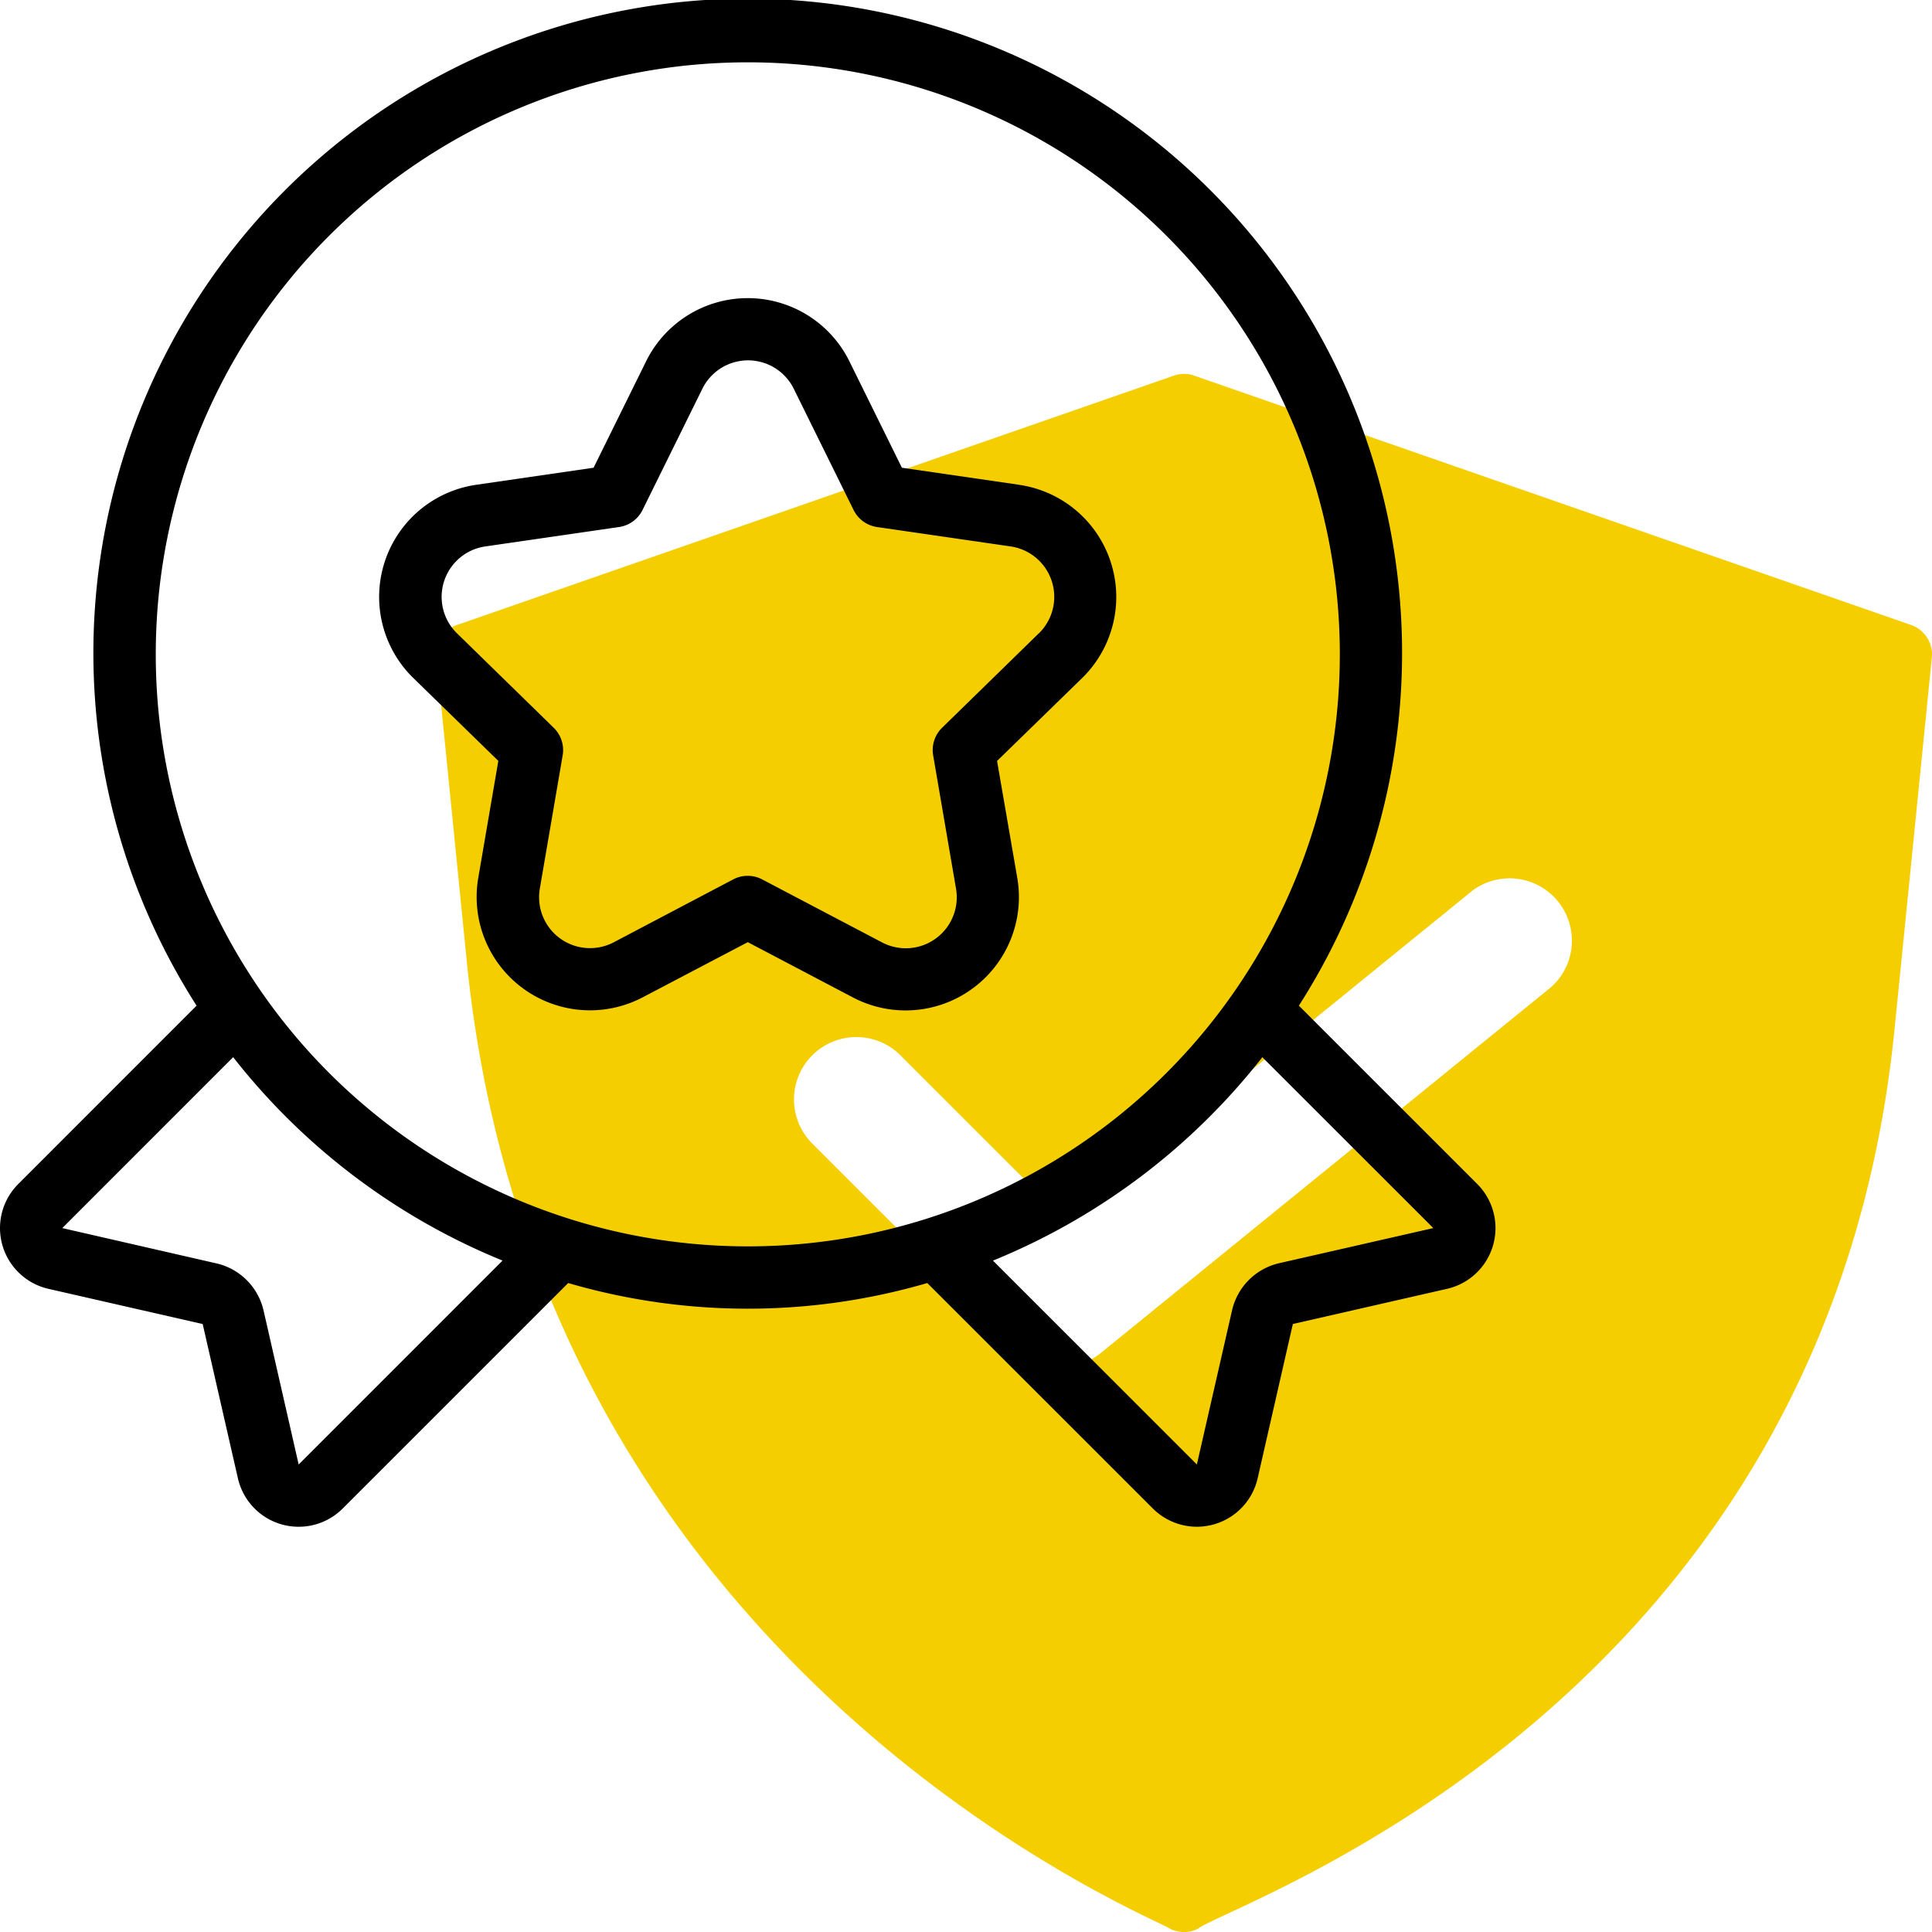
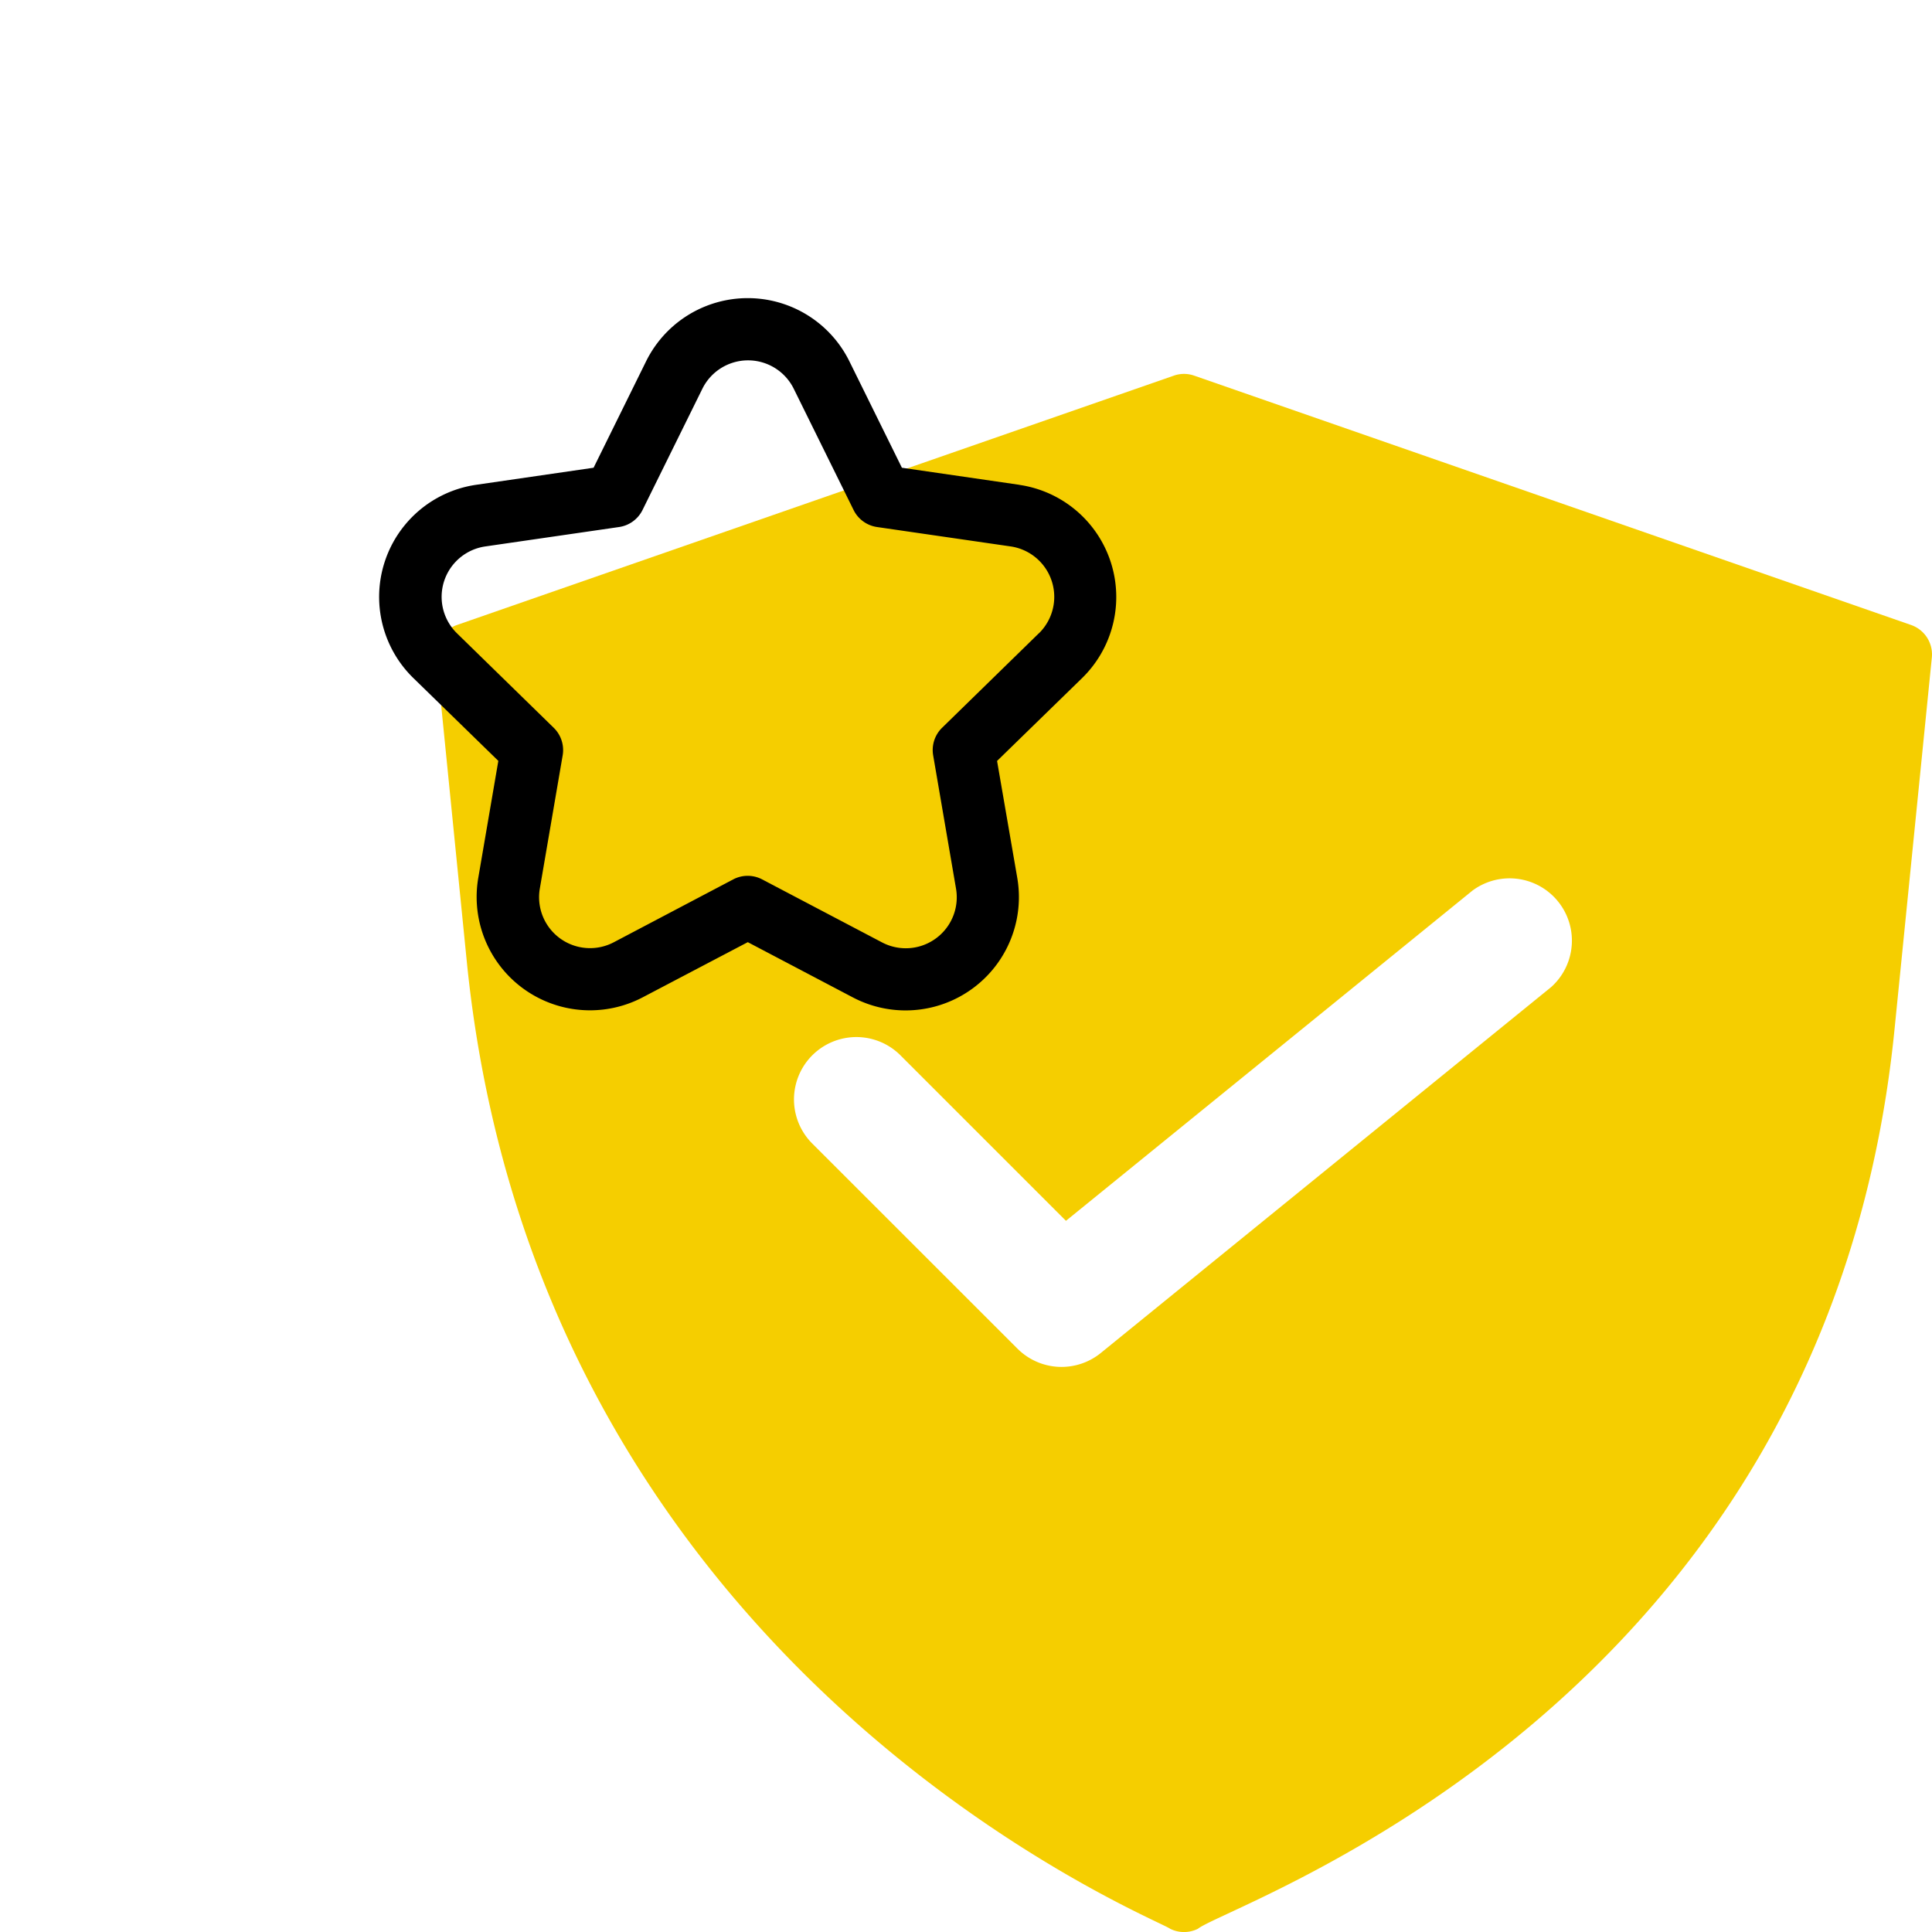
<svg xmlns="http://www.w3.org/2000/svg" width="62.004" height="62.006" viewBox="0 0 62.004 62.006">
  <g id="quality" transform="translate(-1.001 -1)">
    <path id="Path_14" data-name="Path 14" d="M62.328,21.056l-23-8a.984.984,0,0,0-.656,0l-23,8a1,1,0,0,0-.666,1.044l.974,9.74C18.271,54.755,38.194,62.59,38.553,62.9a1,1,0,0,0,.894,0c.992-.806,20.176-7.08,22.355-28.861L63,22.1a1,1,0,0,0-.672-1.044ZM50.778,32.682,36.33,44.421a2,2,0,0,1-2.675-.138L27.069,37.7A2,2,0,1,1,29.9,34.869l5.311,5.311L48.26,29.58a2,2,0,0,1,2.521,3.1Z" fill="#f5ce00" />
    <g id="Group_20" data-name="Group 20">
-       <path id="Path_15" data-name="Path 15" d="M48.412,39l-5.726-5.725a21,21,0,1,0-35.376,0L1.586,39a2,2,0,0,0,.97,3.363l4.95,1.13,1.13,4.95a2,2,0,0,0,3.364.97l7.236-7.236a20.586,20.586,0,0,0,11.525,0L38,49.413a2,2,0,0,0,3.363-.97l1.13-4.952,4.95-1.129A2,2,0,0,0,48.412,39ZM10.586,48,9.457,43.047a2.015,2.015,0,0,0-1.506-1.5L3,40.413l5.484-5.485a21.088,21.088,0,0,0,8.645,6.528ZM6,22A19,19,0,1,1,25,41,19,19,0,0,1,6,22ZM42.044,41.542a2.013,2.013,0,0,0-1.5,1.5L39.412,48l-6.544-6.543a21.079,21.079,0,0,0,8.645-6.528L47,40.413Z" />
      <path id="Path_16" data-name="Path 16" d="M33.716,16.559l-3.77-.548L28.26,12.594a3.638,3.638,0,0,0-6.523,0l-1.686,3.417-3.771.548a3.636,3.636,0,0,0-2.015,6.2l2.729,2.66-.644,3.756a3.638,3.638,0,0,0,5.276,3.833L25,31.237l3.372,1.773a3.637,3.637,0,0,0,5.277-3.833L33,25.421l2.73-2.66a3.637,3.637,0,0,0-2.014-6.2Zm.62,4.77-3.1,3.027a1,1,0,0,0-.287.885l.733,4.274A1.636,1.636,0,0,1,29.3,31.24l-3.838-2.017a1,1,0,0,0-.931,0L20.7,31.24a1.635,1.635,0,0,1-2.374-1.725l.733-4.274a1,1,0,0,0-.288-.885l-3.1-3.027a1.635,1.635,0,0,1,.906-2.792l4.292-.623a1,1,0,0,0,.753-.547l1.919-3.888a1.635,1.635,0,0,1,2.935,0l1.919,3.888a1,1,0,0,0,.753.547l4.291.623a1.636,1.636,0,0,1,.9,2.792Z" />
    </g>
  </g>
</svg>